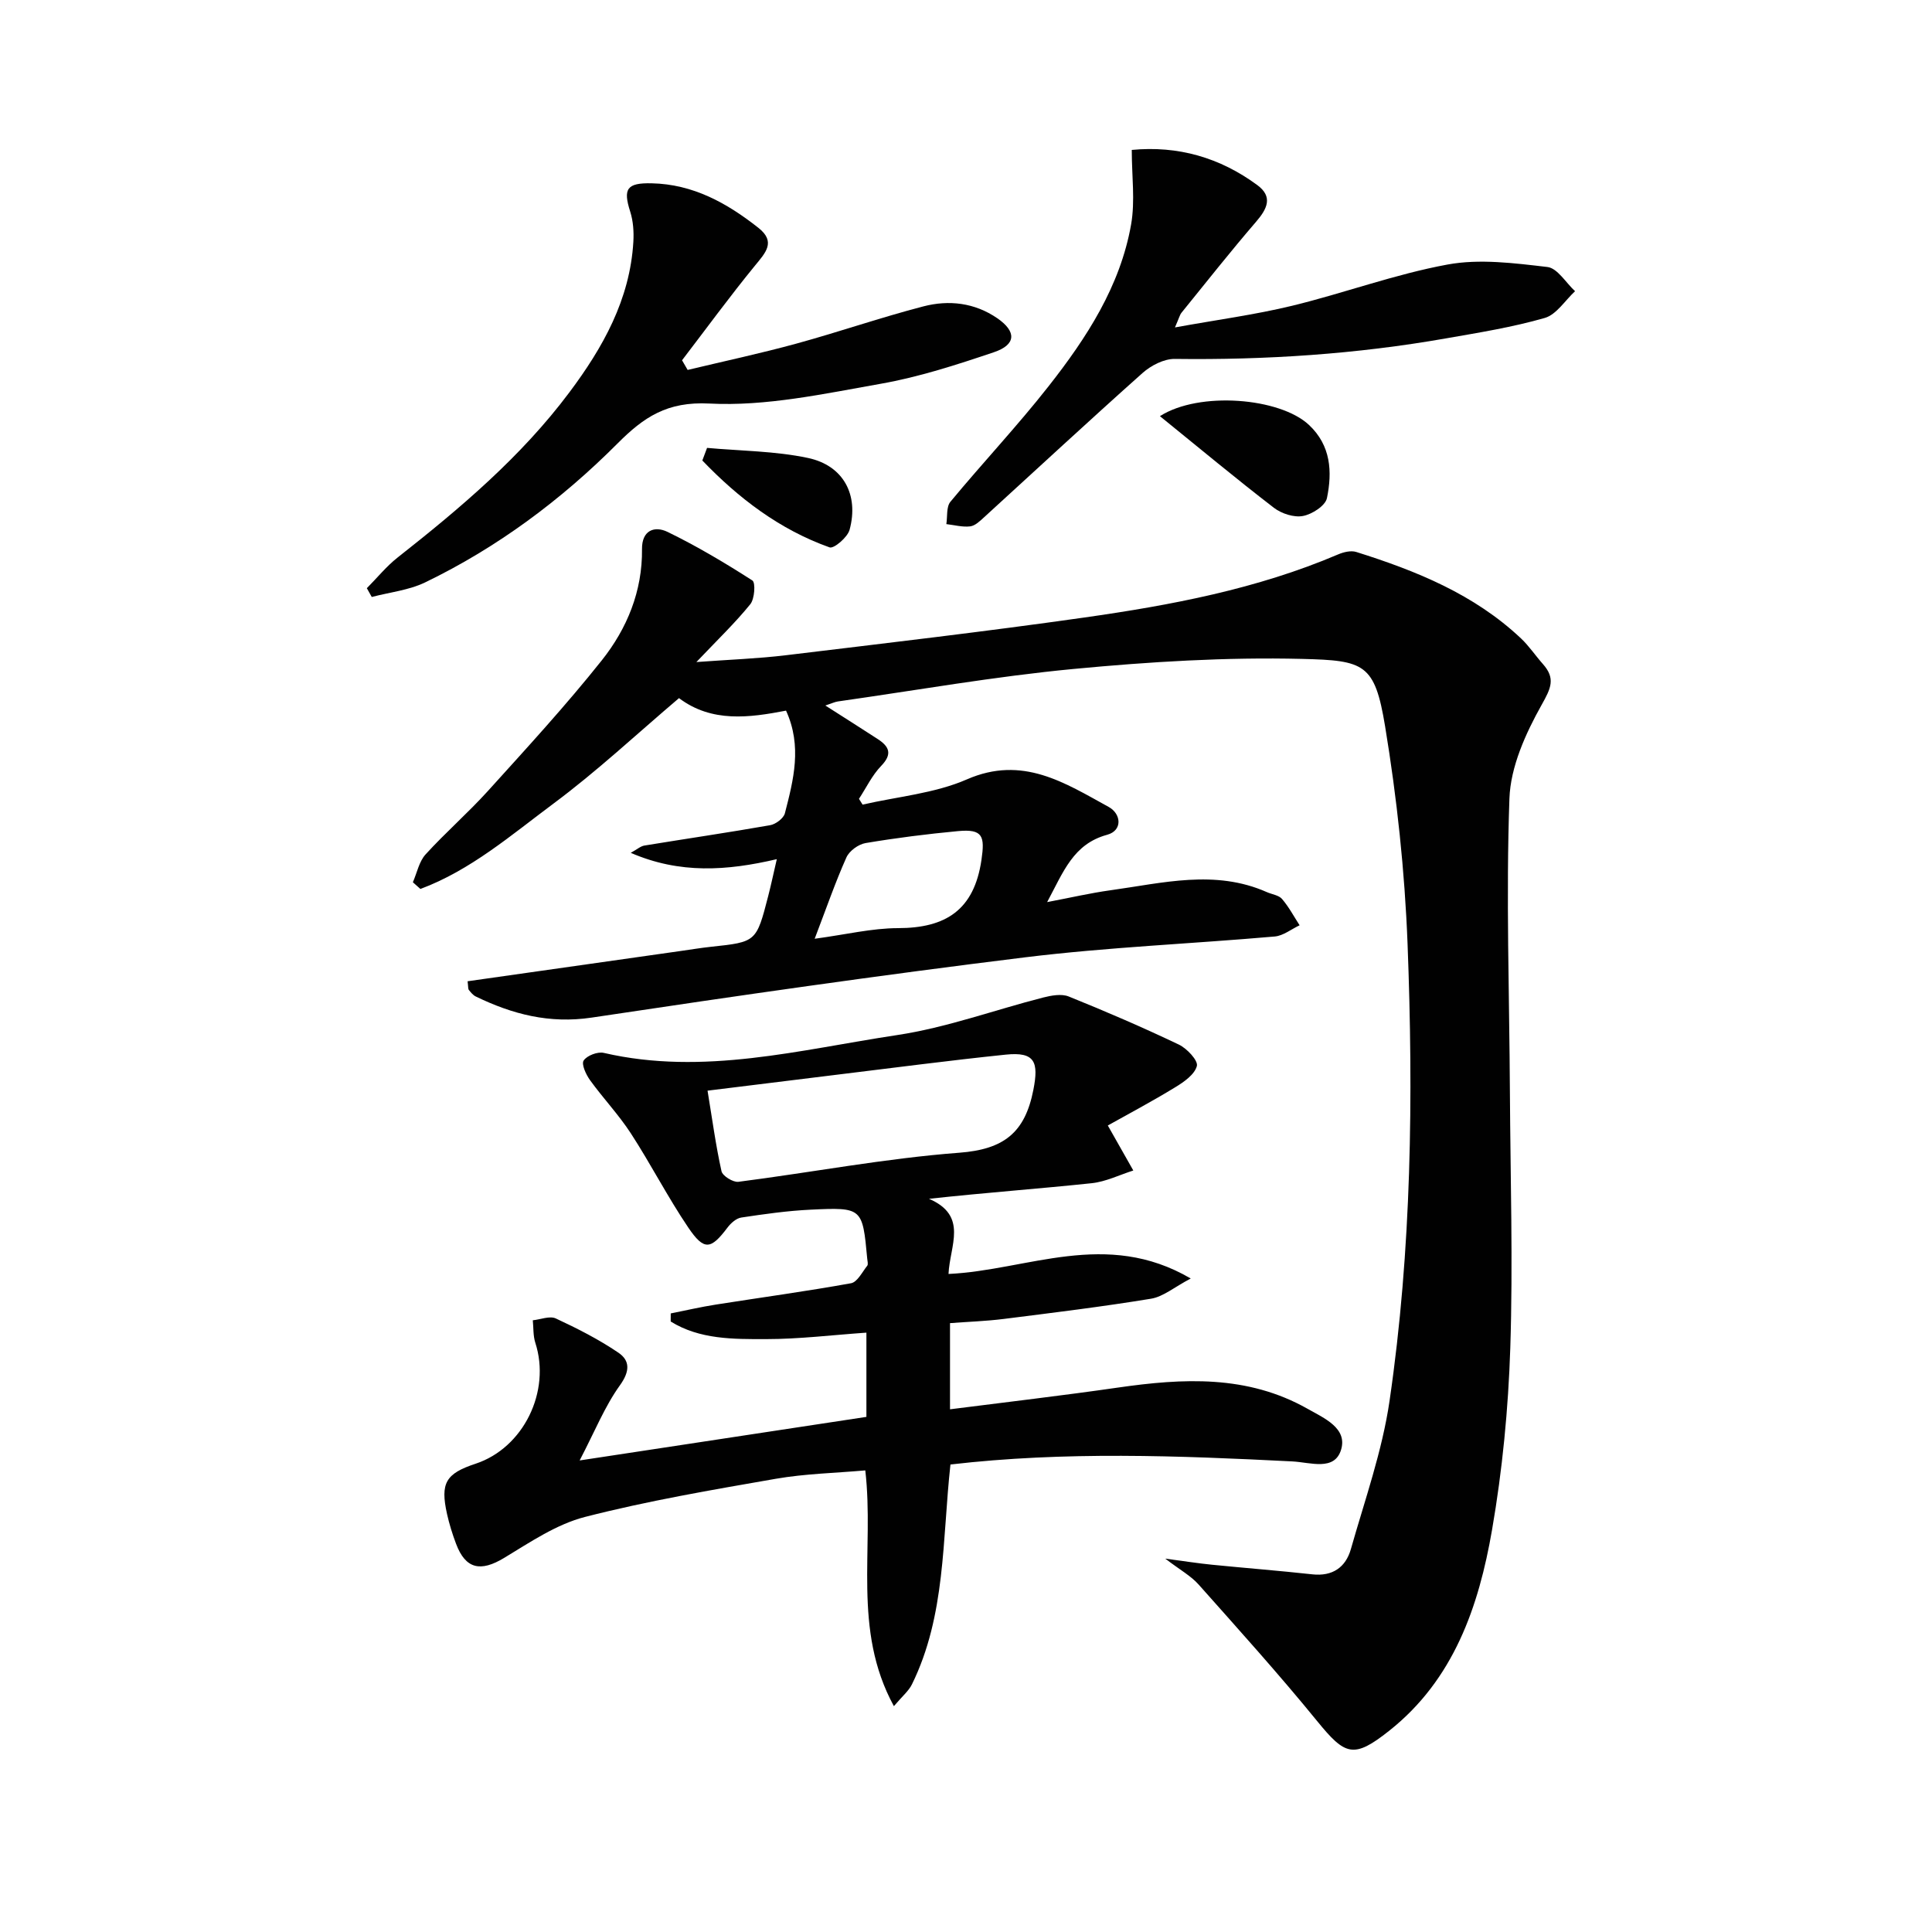
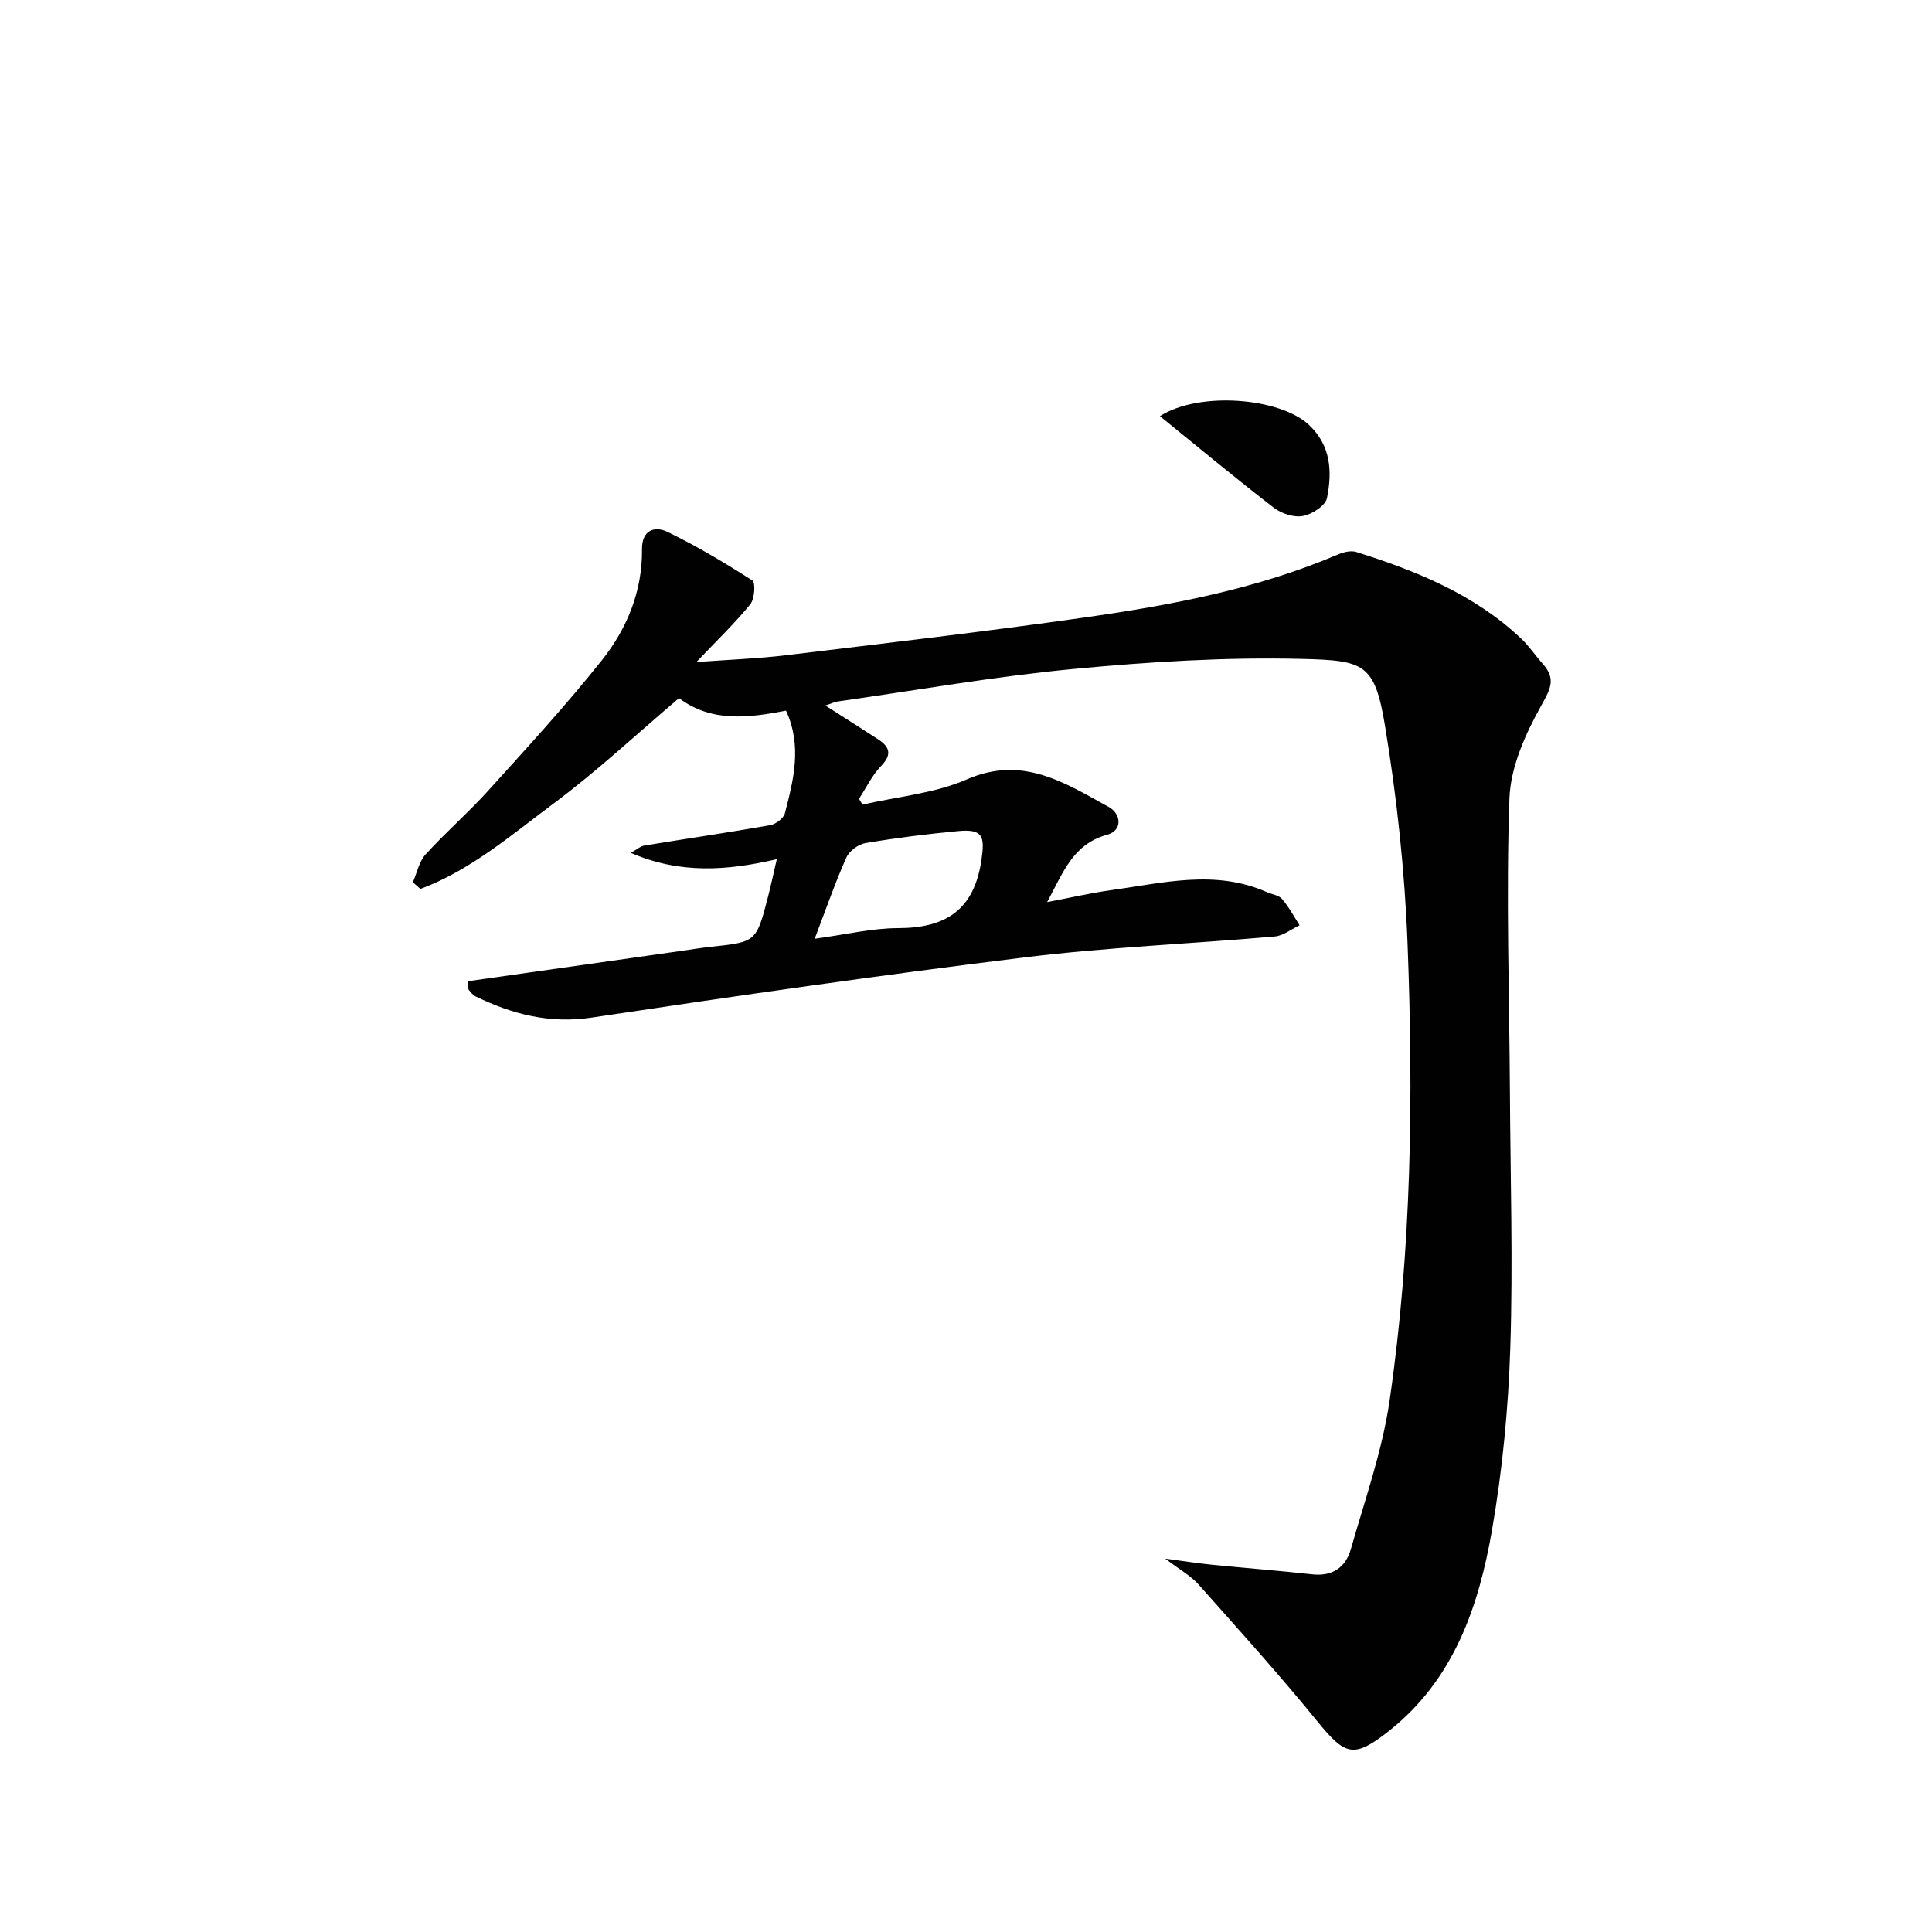
<svg xmlns="http://www.w3.org/2000/svg" enable-background="new 0 0 400 400" viewBox="0 0 400 400">
  <g fill="#010101">
    <path d="m96.81 203.16c14.8-2.1 29.39-4.18 43.99-6.25 2.14-.3 4.27-.66 6.42-.89 9.36-1 9.37-.98 11.83-10.51.57-2.22 1.05-4.47 1.78-7.63-10.35 2.42-20.08 3.09-30.24-1.31 1.35-.74 2.05-1.39 2.84-1.51 8.67-1.42 17.36-2.69 26.01-4.21 1.16-.2 2.79-1.42 3.06-2.46 1.78-6.91 3.61-13.89.24-21.26-7.59 1.46-15.37 2.53-22.16-2.59-8.74 7.42-16.99 15.15-26.01 21.85-8.73 6.5-17.16 13.8-27.53 17.66-.52-.46-1.04-.93-1.56-1.39.85-1.94 1.28-4.27 2.62-5.75 4.13-4.54 8.8-8.6 12.92-13.15 8.02-8.87 16.14-17.7 23.58-27.05 5.22-6.57 8.42-14.32 8.32-23.03-.04-3.94 2.63-4.84 5.28-3.56 6.07 2.95 11.9 6.42 17.57 10.06.69.44.47 3.81-.43 4.92-3.13 3.86-6.74 7.32-11.16 11.97 6.92-.51 12.75-.71 18.53-1.41 20.61-2.49 41.24-4.89 61.79-7.81 17.92-2.55 35.72-5.89 52.53-13.06 1.14-.49 2.66-.86 3.77-.51 12.44 3.91 24.43 8.76 34.12 17.91 1.68 1.59 2.99 3.57 4.53 5.3 2.64 2.98 1.66 5-.27 8.44-3.31 5.91-6.44 12.81-6.67 19.4-.72 20.24-.01 40.54.1 60.81.1 17.65.65 35.31.08 52.93-.41 12.59-1.63 25.26-3.78 37.68-2.75 15.89-7.94 31.02-21.31 41.6-7.37 5.83-9.09 5.11-14.91-2.03-7.88-9.67-16.24-18.94-24.53-28.26-1.59-1.79-3.82-3.01-6.91-5.36 4.07.54 6.87.98 9.68 1.26 6.92.69 13.86 1.23 20.78 1.99 4.19.46 6.9-1.47 7.97-5.21 2.89-10.18 6.49-20.29 8.01-30.7 4.58-31.37 4.94-63.02 3.73-94.63-.58-15.06-2.2-30.16-4.65-45.03-2.14-13-4.29-13.64-17.17-13.96-15.75-.39-31.61.59-47.32 2.08-16.34 1.55-32.55 4.42-48.82 6.73-.61.09-1.2.38-2.58.84 4.01 2.56 7.44 4.73 10.84 6.94 2.38 1.55 3.1 3.09.72 5.56-1.88 1.94-3.09 4.52-4.6 6.82.25.4.5.8.75 1.2 7.23-1.67 14.91-2.31 21.6-5.23 11.52-5.03 20.26.72 29.34 5.7 2.63 1.44 2.92 4.89-.3 5.77-7.03 1.91-9.06 7.67-12.43 13.94 4.9-.93 8.98-1.88 13.11-2.45 10.8-1.49 21.64-4.37 32.37.38 1.06.47 2.46.63 3.14 1.41 1.42 1.65 2.46 3.62 3.65 5.46-1.71.8-3.37 2.16-5.13 2.32-17.22 1.51-34.53 2.21-51.67 4.31-29.98 3.68-59.88 7.99-89.75 12.48-8.75 1.31-16.42-.68-24.02-4.37-.56-.27-1.01-.83-1.42-1.34-.19-.22-.12-.63-.27-1.81zm71.86-8.8c6.47-.87 11.86-2.19 17.25-2.2 9.89-.01 15.76-3.75 17.28-14.12.71-4.88.33-6.45-4.82-5.97-6.42.6-12.83 1.41-19.18 2.48-1.48.25-3.36 1.62-3.96 2.97-2.29 5.12-4.12 10.43-6.57 16.84z" />
-     <path d="m229.36 233.02c2.22 3.92 3.75 6.62 5.28 9.32-2.87.91-5.68 2.32-8.62 2.63-10.86 1.15-21.76 1.93-33.68 3.23 8.18 3.53 4.3 9.7 4.04 15.56 16.41-.77 32.58-9.34 50.15.94-3.42 1.8-5.68 3.76-8.2 4.18-10.15 1.67-20.36 2.91-30.57 4.2-3.6.45-7.25.57-11.07.86v17.84c11.81-1.51 23.29-2.84 34.72-4.49 13.52-1.95 26.83-2.67 39.3 4.38 3.45 1.95 8.32 4.02 6.94 8.5-1.37 4.46-6.35 2.59-10.09 2.4-23.57-1.19-47.14-2.11-70.78.64-1.71 15.51-.94 31.21-7.97 45.51-.68 1.39-2 2.46-3.74 4.52-8.69-15.91-4.02-32.41-5.92-48.81-6.2.55-12.46.68-18.55 1.74-13.22 2.3-26.48 4.56-39.46 7.89-5.93 1.52-11.39 5.24-16.75 8.48-4.87 2.95-7.99 2.35-9.97-2.92-.76-2.01-1.4-4.08-1.87-6.17-1.42-6.4-.27-8.36 5.91-10.4 9.91-3.27 15.64-14.96 12.37-25.05-.47-1.46-.36-3.1-.52-4.65 1.6-.16 3.5-.96 4.76-.38 4.46 2.07 8.89 4.33 12.95 7.08 2.43 1.64 2.42 3.85.33 6.76-3.12 4.33-5.15 9.44-8.34 15.56 20.85-3.17 40.12-6.09 59.37-9.02 0-6.36 0-11.82 0-17.44-7.08.49-13.94 1.34-20.8 1.34-6.76.01-13.73.08-19.72-3.65 0-.56.01-1.11.01-1.67 3.11-.62 6.21-1.34 9.34-1.83 9.33-1.47 18.7-2.74 27.99-4.42 1.3-.24 2.31-2.31 3.35-3.62.24-.3.04-.97 0-1.47-.98-10.54-.99-10.65-11.73-10.14-4.8.23-9.59.91-14.35 1.63-1.05.16-2.17 1.17-2.86 2.09-3.43 4.54-4.82 4.83-8.09.01-4.27-6.3-7.76-13.14-11.91-19.53-2.51-3.86-5.73-7.25-8.44-11-.84-1.16-1.84-3.32-1.33-4.08.68-1.03 2.9-1.88 4.17-1.58 20.62 4.77 40.65-.67 60.73-3.69 10.23-1.54 20.14-5.19 30.22-7.77 1.7-.43 3.8-.82 5.3-.22 7.7 3.1 15.32 6.39 22.81 9.96 1.68.8 4.02 3.31 3.73 4.43-.46 1.77-2.7 3.33-4.52 4.43-4.76 2.91-9.69 5.52-13.92 7.89zm-82.87-7.21c.99 6 1.71 11.39 2.89 16.68.22.98 2.4 2.33 3.5 2.19 15.26-1.96 30.43-4.86 45.74-6.02 9.18-.7 13.59-4.11 15.33-13.03 1.12-5.73.36-7.91-5.72-7.28-11.7 1.21-23.37 2.75-35.06 4.17-8.52 1.05-17.05 2.11-26.68 3.29z" />
-     <path d="m142.37 76.59c7.52-1.8 15.1-3.42 22.55-5.46 8.8-2.41 17.44-5.41 26.27-7.7 5.27-1.37 10.61-.76 15.29 2.46 4.01 2.76 3.92 5.48-.72 7.04-7.68 2.59-15.48 5.13-23.44 6.53-11.73 2.07-23.73 4.7-35.45 4.09-8.77-.46-13.6 2.84-18.98 8.23-11.7 11.73-24.91 21.57-39.87 28.8-3.38 1.63-7.35 2.04-11.05 3.02-.34-.61-.68-1.22-1.02-1.82 2.12-2.13 4.04-4.52 6.38-6.36 12.98-10.22 25.57-20.85 35.54-34.17 6.95-9.28 12.56-19.24 13.26-31.2.12-2.07-.03-4.28-.65-6.23-1.53-4.76-.68-5.98 4.43-5.87 8.6.18 15.62 4.1 22.12 9.23 3.68 2.91 1.45 5.16-.74 7.84-5.21 6.37-10.07 13.03-15.08 19.57.38.66.77 1.33 1.16 2z" />
-     <path d="m234.32 31.04c9.54-.92 18.25 1.57 26 7.29 3.27 2.41 2.05 4.9-.26 7.58-5.29 6.14-10.32 12.52-15.43 18.82-.38.47-.52 1.13-1.37 3.06 8.76-1.59 16.6-2.63 24.24-4.48 10.79-2.62 21.31-6.54 32.19-8.54 6.66-1.23 13.84-.29 20.69.51 2.07.24 3.82 3.26 5.72 5.01-2.07 1.91-3.85 4.84-6.28 5.54-6.67 1.92-13.59 3.03-20.45 4.23-18.56 3.26-37.28 4.49-56.13 4.25-2.24-.03-4.93 1.35-6.68 2.91-11.05 9.84-21.89 19.91-32.82 29.88-.85.78-1.86 1.76-2.88 1.88-1.6.19-3.28-.28-4.93-.47.25-1.56-.03-3.57.84-4.62 6.68-8.07 13.89-15.72 20.35-23.95 7.84-9.98 14.8-20.66 17.06-33.45.86-4.88.14-10.05.14-15.45z" />
    <path d="m240.15 86.16c8.16-5.21 24.84-3.82 30.85 1.81 4.57 4.27 4.85 9.72 3.73 15.16-.33 1.58-3.08 3.35-4.97 3.7-1.85.35-4.42-.48-5.99-1.68-7.84-6.03-15.44-12.36-23.62-18.99z" />
-     <path d="m146.39 92.73c6.98.64 14.1.64 20.91 2.09 7.34 1.56 10.55 7.65 8.6 14.86-.42 1.56-3.25 3.97-4.14 3.65-10.39-3.7-18.87-10.2-26.35-17.99.32-.86.65-1.74.98-2.61z" />
  </g>
</svg>